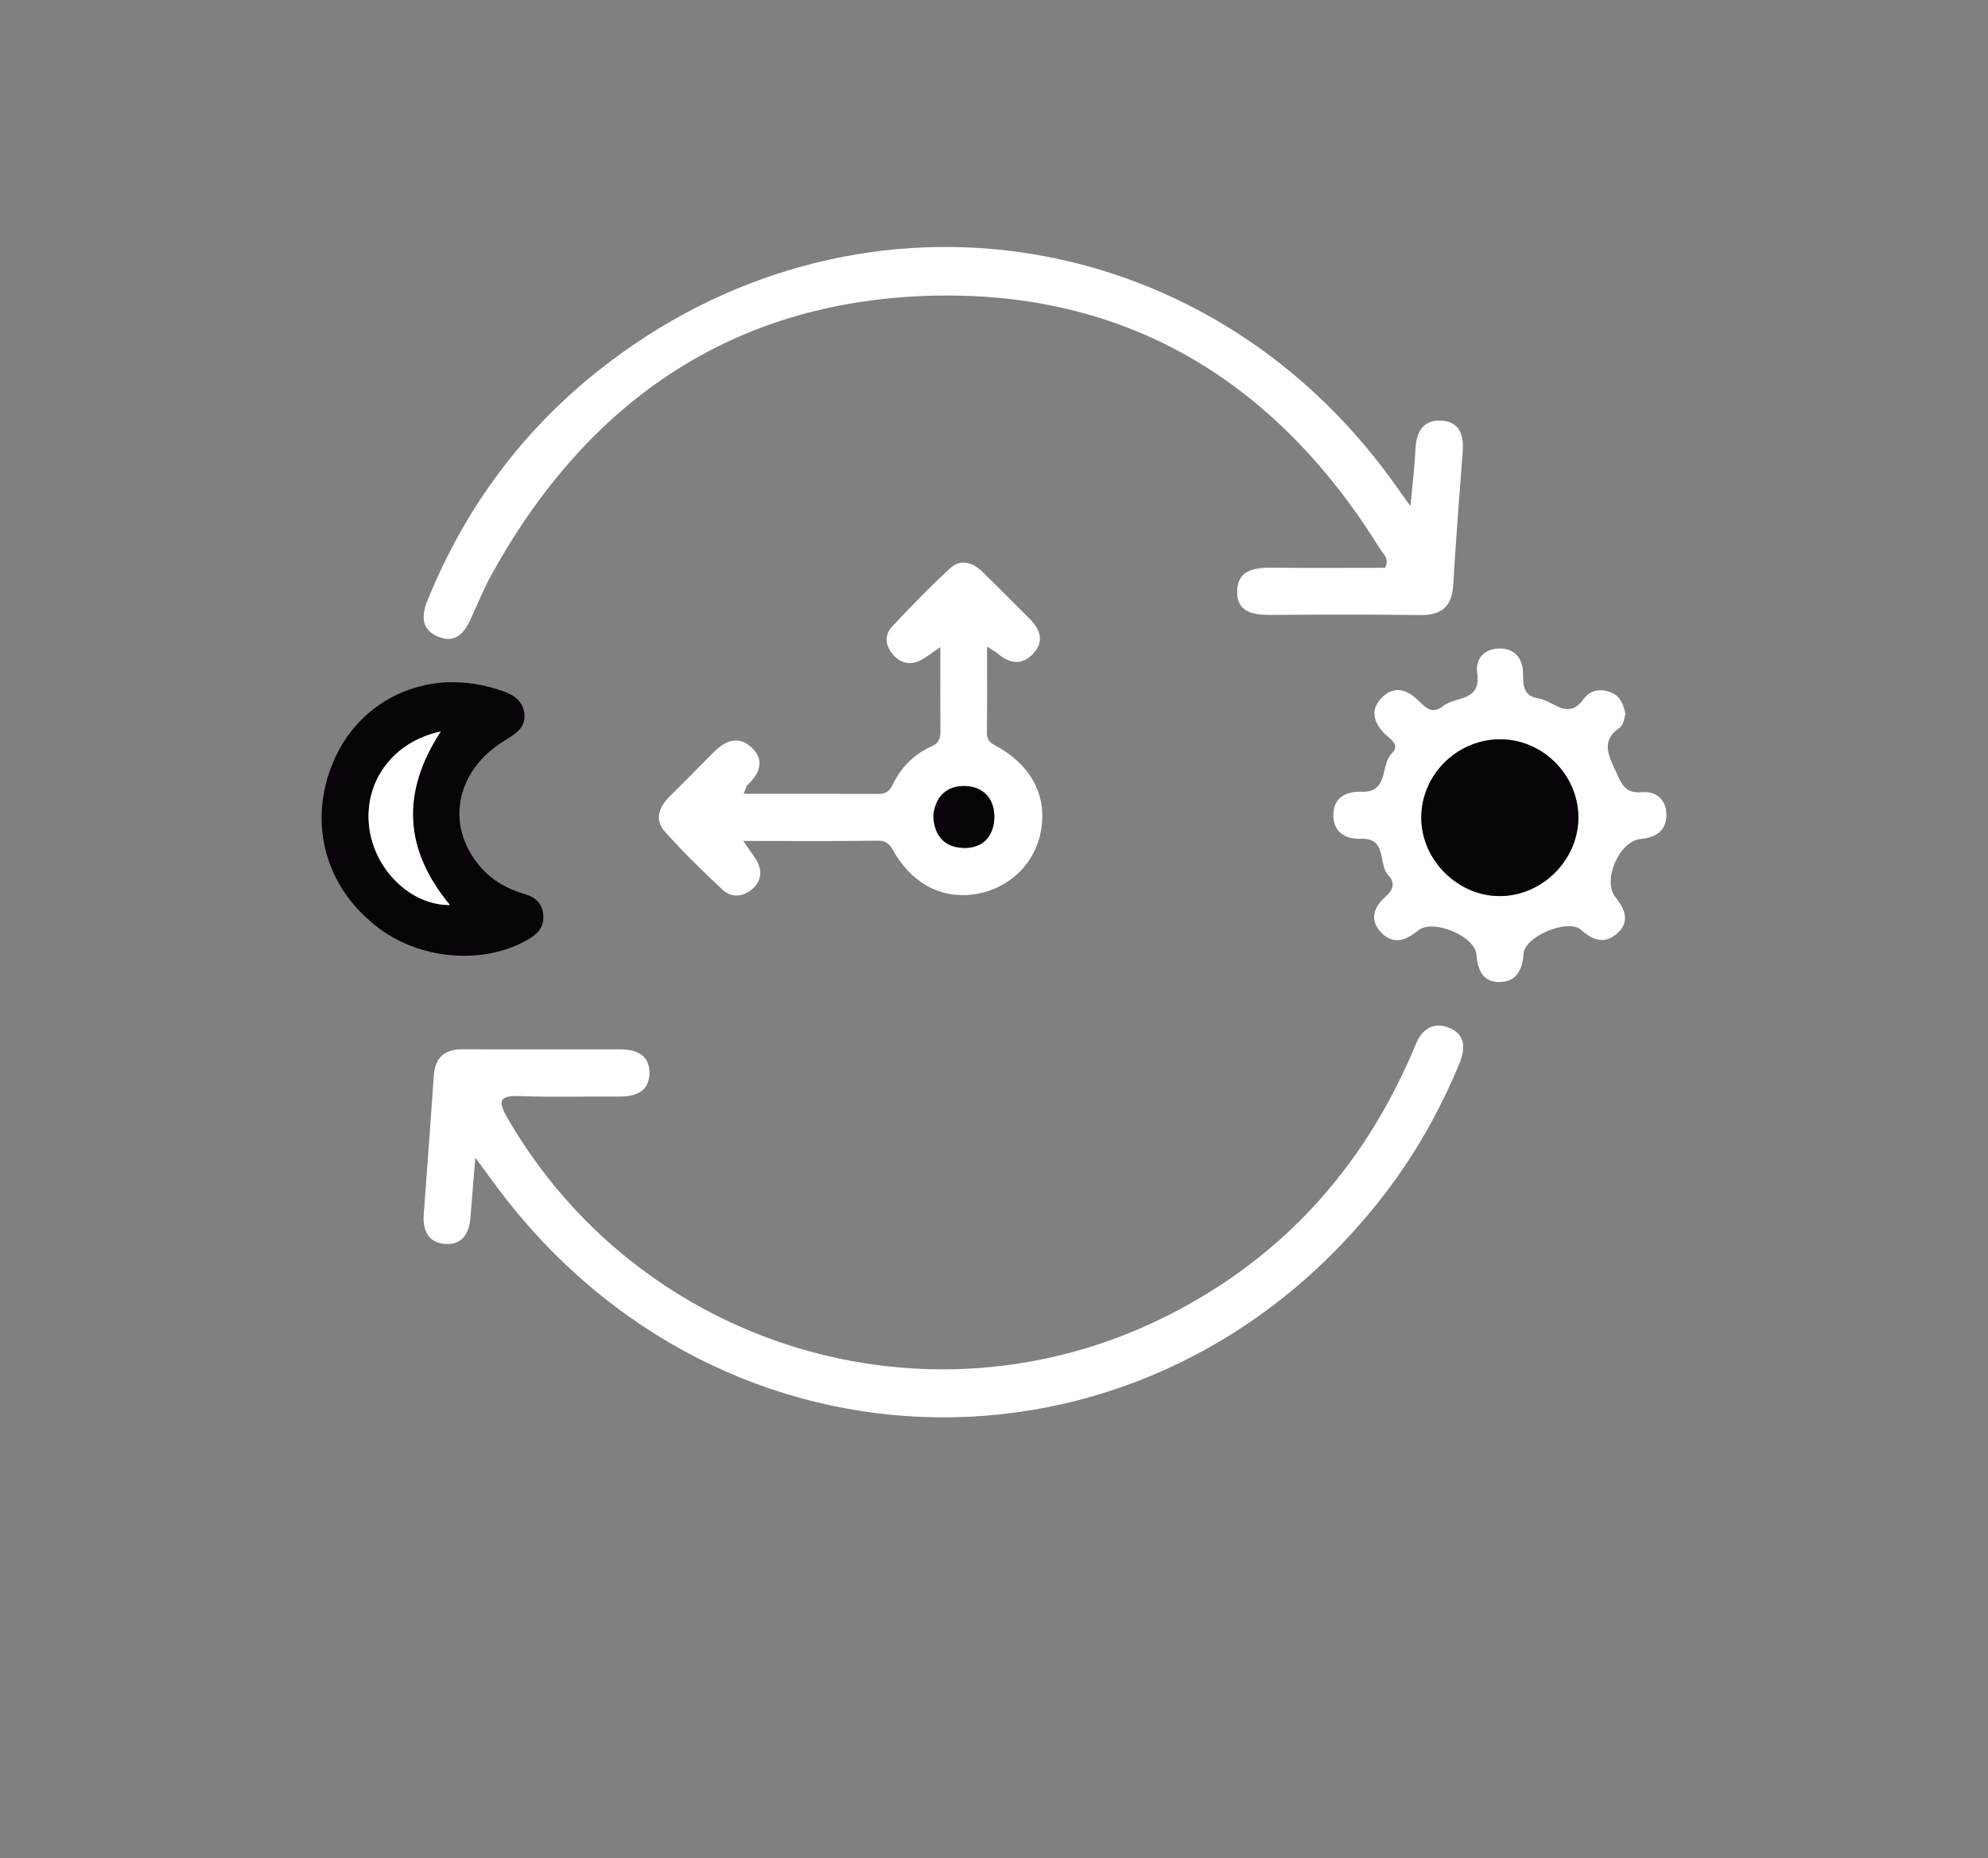
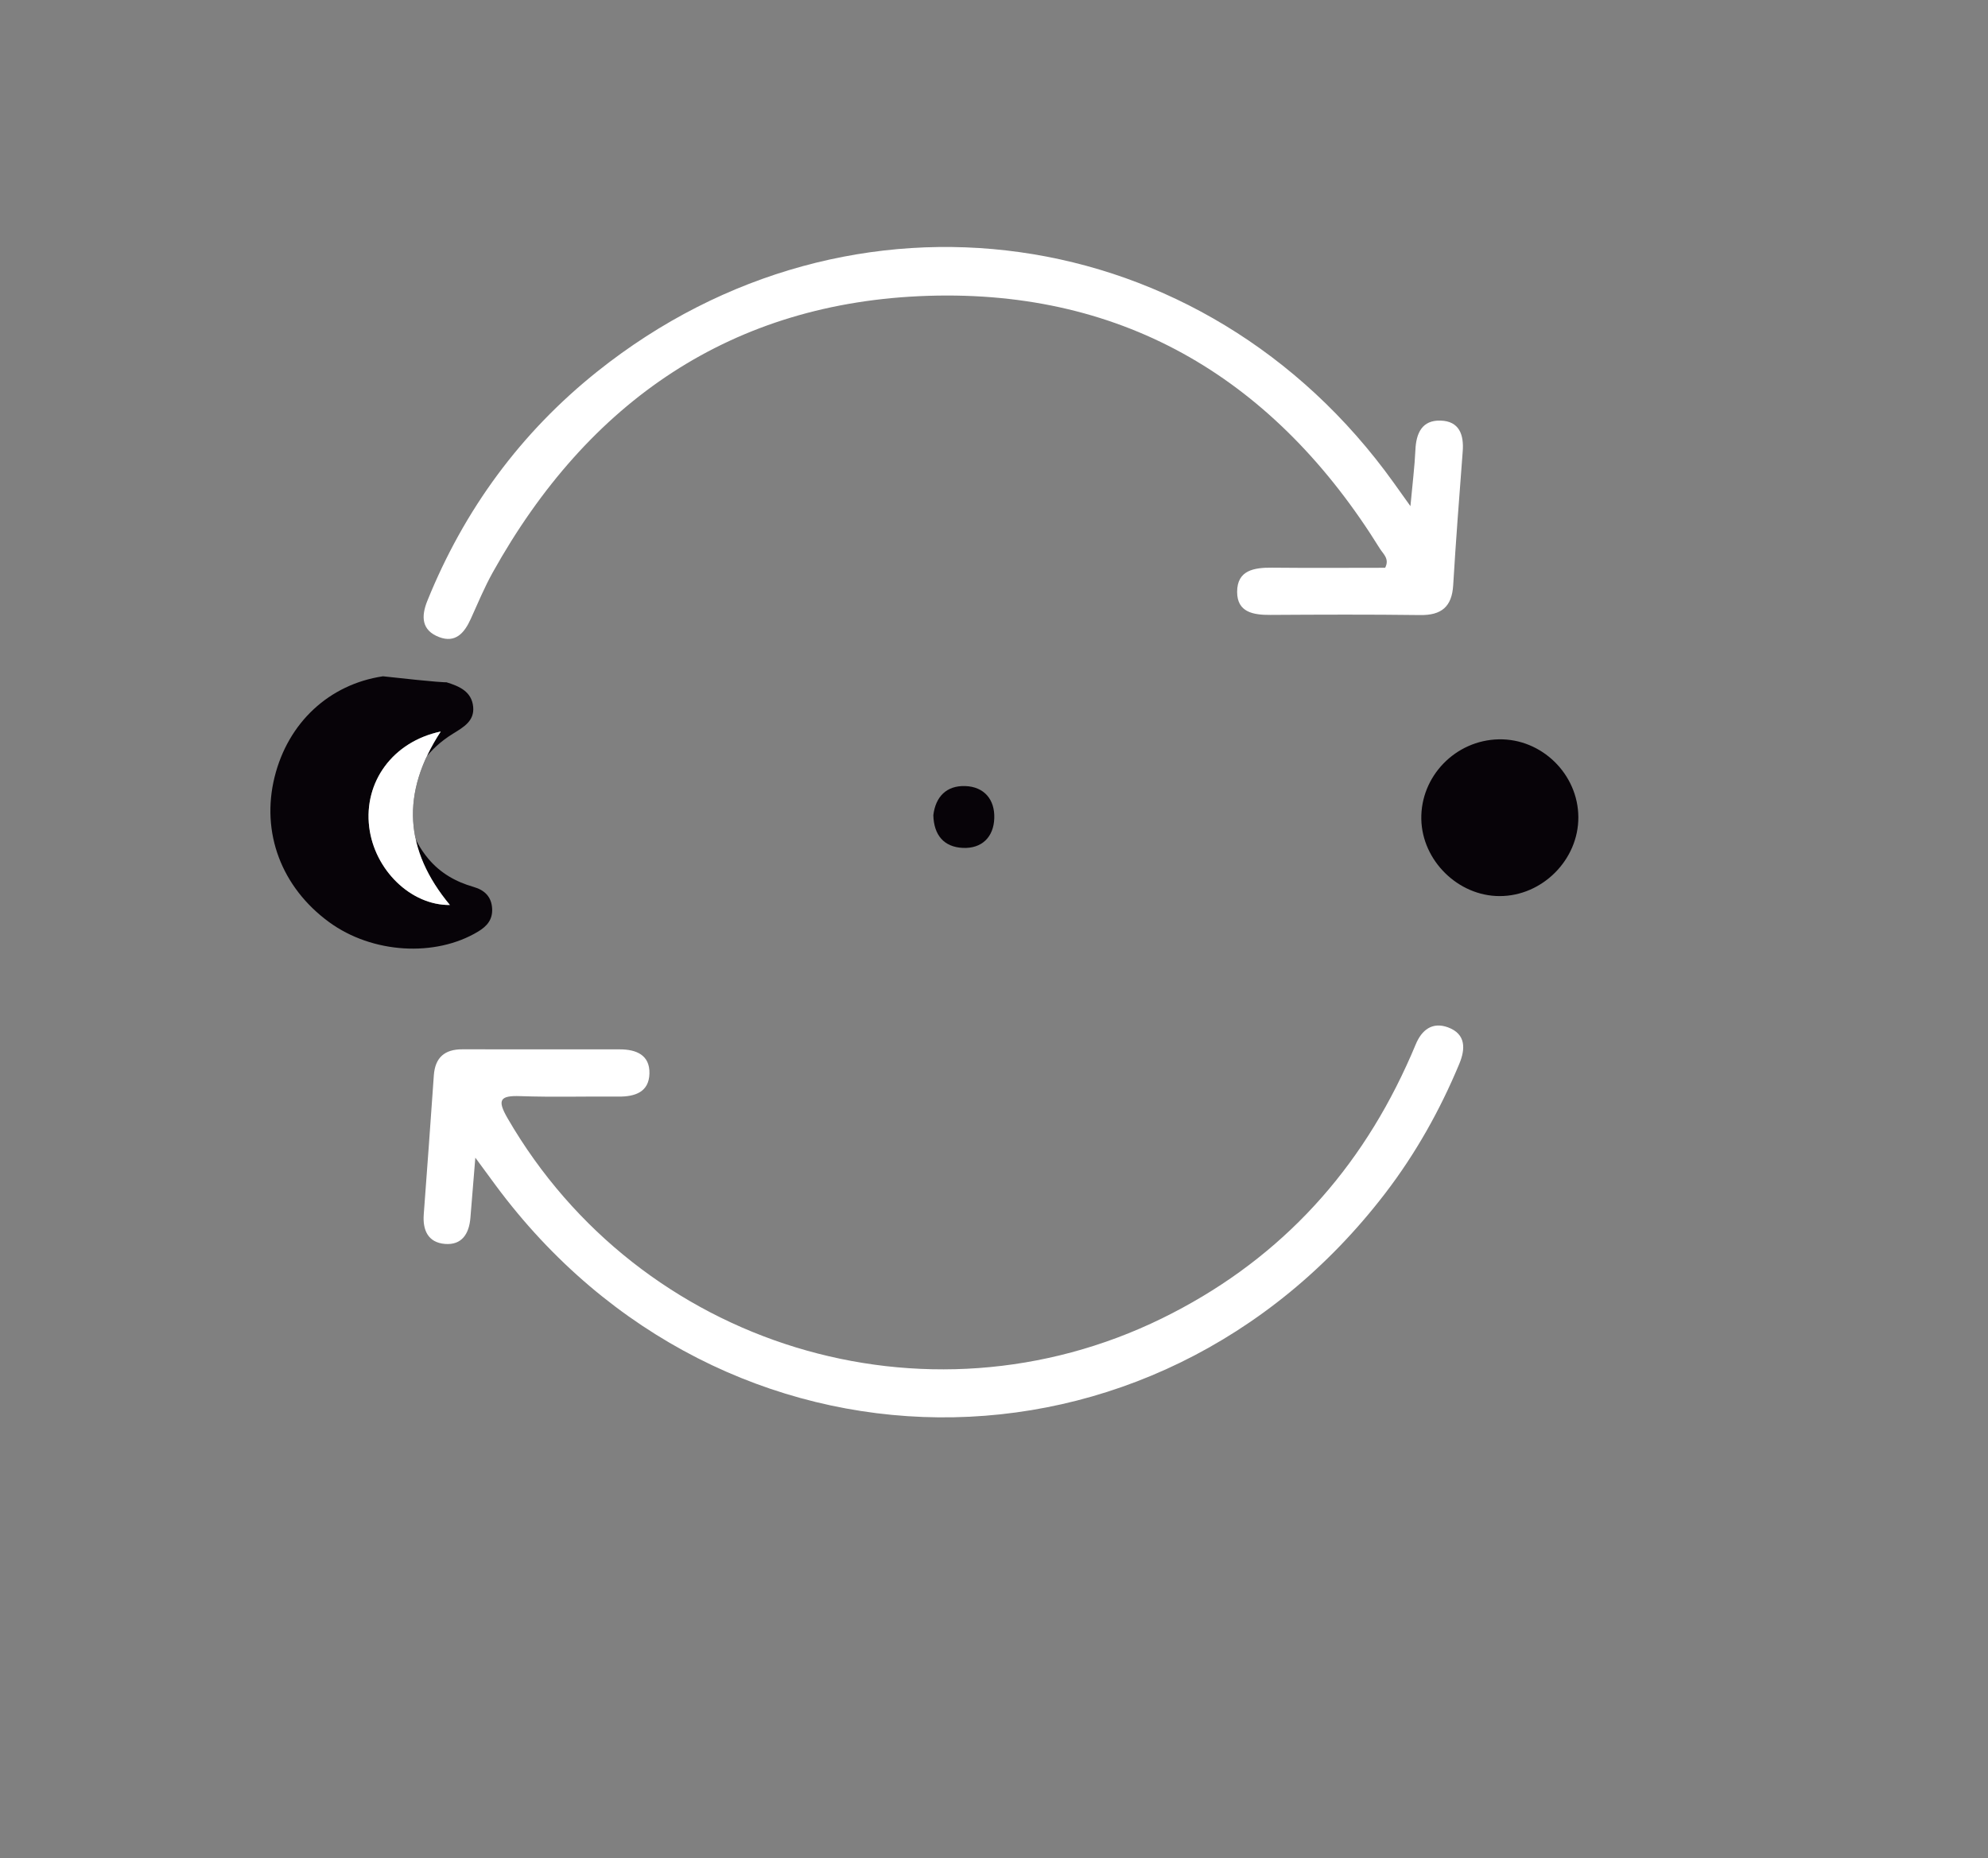
<svg xmlns="http://www.w3.org/2000/svg" id="Capa_1" x="0px" y="0px" viewBox="0 0 394.73 369.02" style="enable-background:new 0 0 394.73 369.02;" xml:space="preserve">
  <rect x="0" y="0" width="394.73" height="369.02" fill="#808080" stroke="none" />
  <style type="text/css">	.st0{fill:#FFFFFF;}	.st1{fill:#070308;}	.st2{fill:#B5A555;}	.st3{fill:#414141;}	.st4{fill:#CDCDCD;}	.st5{fill:#B89735;}	.st6{fill:#9C9C9F;}	.st7{fill:#434343;}	.st8{fill:#BB9789;}	.st9{fill:#B5BEC6;}	.st10{fill:#6B77B1;}	.st11{fill:#B4835C;}	.st12{fill:#A3A8B1;}	.st13{fill:#BBBBBB;}	.st14{fill:#343334;}	.st15{fill:#313131;}	.st16{fill:#B78F3F;}	.st17{fill:#9A9EA6;}	.st18{fill:#B29C82;}	.st19{fill:#AD7D6B;}	.st20{fill:#7D9D7E;}	.st21{fill:#6A7C96;}	.st22{fill:#AD7D2E;}	.st23{fill:#AF937E;}	.st24{fill:#A56150;}	.st25{fill:#7C90B3;}	.st26{fill:#9B1C5C;}	.st27{fill:#546190;}	.st28{fill:#73987C;}	.st29{fill:#B68EA0;}	.st30{fill:#AE7D8A;}	.st31{fill:#BAA799;}	.st32{fill:#C0AA79;}	.st33{fill:#9C9CA1;}	.st34{fill:#B19688;}	.st35{fill:#BABBBD;}</style>
-   <path class="st0" d="M322.76,141.86c-0.3,0.77-0.4,2.11-1.09,2.59c-3.87,2.66-2.34,5.45-0.86,8.7c1.13,2.46,1.79,4.5,5.2,4.18 c3.03-0.28,4.94,1.71,4.87,4.68c-0.07,2.98-2.11,4.34-5.11,4.61c-4.27,0.39-7.68,8.25-5.02,11.55c1.94,2.41,2.93,4.86,0.37,7.19 c-2.46,2.24-4.85,1.41-7.23-0.72c-2.55-2.27-11.15,1.31-11.38,4.74c-0.21,3.17-1.34,5.54-4.62,5.65c-3.36,0.11-4.5-2.25-4.73-5.42 c-0.28-3.75-8.7-7.22-11.62-4.8c-2.43,2.01-4.87,2.85-7.24,0.44c-2.41-2.45-1.61-5.04,0.76-7.12c1.54-1.36,2.05-2.79,0.59-4.33 c-2.1-2.22-0.13-7.46-5.51-7.23c-3.22,0.14-5.44-1.51-5.4-4.78c0.04-3.36,2.49-4.67,5.62-4.55c5.45,0.2,3.66-5.29,5.99-7.61 c1.84-1.83-0.54-2.96-1.58-4.08c-2.02-2.18-2.68-4.52-0.57-6.82c2.3-2.51,4.86-2.01,7.19,0.17c1.49,1.39,2.8,3.2,5.14,1.32 c2.44-1.95,7.6-0.83,6.78-6.5c-0.43-2.98,1.49-4.96,4.56-4.93c3.13,0.03,4.54,2.24,4.54,5.11c0,2.43,0.18,4.38,3.12,4.83 c2.96,0.45,5.77,4.44,8.91,0.09c1.31-1.82,3.44-2.16,5.56-1.25C321.73,138.31,322.35,139.9,322.76,141.86z M313.39,162.28 c-0.05-8.53-7.28-15.61-15.8-15.45c-8.6,0.17-15.56,7.34-15.38,15.87c0.17,8.24,7.32,15.26,15.55,15.26 C306.24,177.96,313.44,170.74,313.39,162.28z" />
  <path class="st1" d="M313.39,162.28c0.05,8.46-7.16,15.69-15.63,15.68c-8.23,0-15.38-7.03-15.55-15.26 c-0.17-8.53,6.78-15.7,15.38-15.87C306.11,146.66,313.35,153.74,313.39,162.28z" />
  <path class="st0" d="M94.38,229.91c-0.41,5-0.69,8.49-0.98,11.98c-0.26,3.12-1.69,5.43-5.06,5.15c-3.34-0.28-4.44-2.72-4.2-5.88 c0.69-9.2,1.36-18.39,2-27.59c0.25-3.56,2.17-5.19,5.65-5.18c10.42,0.01,20.84,0.02,31.26,0.01c3.31,0,6,1.13,5.9,4.82 c-0.1,3.68-2.88,4.59-6.15,4.56c-6.49-0.06-12.99,0.14-19.47-0.09c-4.11-0.15-4.64,0.77-2.55,4.39 c26.22,45.3,82.99,62.77,129.97,39.73c22.13-10.86,38.21-27.73,48.48-50.13c0.64-1.4,1.27-2.8,1.85-4.22 c1.2-2.94,3.33-4.57,6.43-3.43c3.57,1.32,3.48,4.27,2.24,7.25c-3.82,9.18-8.65,17.8-14.71,25.71 c-45.96,59.98-131.66,59.2-176.64-1.61C97.39,234.01,96.39,232.64,94.38,229.91z" />
  <path class="st0" d="M280.05,100.52c0.42-4.6,0.84-7.89,0.99-11.19c0.15-3.34,1.34-5.91,4.98-5.8c3.73,0.1,4.67,2.79,4.41,6.13 c-0.67,8.85-1.36,17.71-1.89,26.57c-0.26,4.29-2.35,5.98-6.57,5.92c-9.9-0.13-19.81-0.09-29.72-0.03c-3.37,0.02-6.61-0.5-6.61-4.57 c0-4.33,3.39-4.84,6.94-4.81c7.51,0.08,15.01,0.02,22.45,0.02c0.92-1.78-0.39-2.74-1.04-3.79c-20.62-33.27-50.35-51.45-89.65-50.22 c-39.01,1.22-67.59,20.99-86.49,54.91c-1.66,2.98-2.97,6.14-4.38,9.26c-1.25,2.76-3.02,4.86-6.29,3.6c-3.46-1.33-3.6-4.04-2.33-7.19 c7.32-18.12,18.56-33.43,33.79-45.58c50.38-40.18,120.53-30.3,158.06,22.08C277.56,97.03,278.41,98.22,280.05,100.52z" />
-   <path class="st0" d="M147.58,167.01c1.42,2.14,2.48,3.31,3.04,4.69c0.78,1.91,0.18,3.75-1.46,5.03c-1.83,1.44-4.01,1.53-5.66,0 c-3.99-3.72-7.9-7.55-11.53-11.62c-2.02-2.27-1.17-4.77,0.89-6.83c2.89-2.9,5.8-5.78,8.66-8.71c2.27-2.33,4.9-3.65,7.61-1.22 c2.75,2.47,1.82,5.17-0.66,7.5c-0.31,0.29-0.39,0.83-0.83,1.8c9.19,0,17.98-0.02,26.77,0.02c1.38,0.01,2.2-0.5,2.79-1.73 c1.67-3.51,4.25-6.16,7.83-7.74c1.28-0.56,1.7-1.49,1.69-2.83c-0.04-5.38-0.01-10.77-0.01-16.85c-1.74,1.17-2.75,2-3.88,2.59 c-2.09,1.08-4.04,0.62-5.53-1.12c-1.5-1.75-1.77-3.86-0.15-5.58c3.74-3.97,7.53-7.92,11.55-11.59c2.1-1.91,4.49-1.1,6.41,0.78 c3.05,2.98,6.03,6.04,9.07,9.02c2.19,2.15,3.37,4.54,1.01,7.14c-2.27,2.5-4.81,2.04-7.21-0.07c-0.36-0.31-0.81-0.52-2-1.26 c0,6.07,0.05,11.58-0.03,17.1c-0.03,2.04,1.5,2.37,2.8,3.16c6.35,3.88,9.16,9.74,7.94,16.35c-1.17,6.4-6.12,11.27-12.67,12.47 c-6.4,1.17-12.24-1.56-16.05-7.55c-0.89-1.4-1.3-3.03-3.6-3C165.72,167.08,157.08,167.01,147.58,167.01z M185.32,161.89 c0.1,3.96,2.1,6.32,5.84,6.5c3.81,0.18,6.14-2.16,6.26-5.89c0.12-3.69-1.99-6.27-5.78-6.39 C187.92,155.99,185.76,158.25,185.32,161.89z" />
-   <path class="st1" d="M88.66,135.5c4.22-0.11,7.22,0.5,10.17,1.42c2.55,0.79,4.99,1.83,5.29,4.86c0.28,2.82-1.89,4.04-4.01,5.35 c-9.65,5.96-11.71,16.75-4.87,24.86c2.39,2.84,5.45,4.57,8.99,5.58c2.16,0.62,3.56,1.96,3.66,4.36c0.09,2.14-1.03,3.44-2.79,4.5 c-8.5,5.13-21.03,4.37-29.57-1.87c-9.48-6.92-13.57-17.79-10.84-28.82c2.68-10.82,10.85-18.42,21.52-20.01 C87.38,135.57,88.58,135.51,88.66,135.5z M87.51,145.28c-9.57,2.02-15.3,10.07-14.2,18.98c1.05,8.51,8.26,15.55,16.02,15.47 C80.34,168.9,79.48,157.58,87.51,145.28z" />
+   <path class="st1" d="M88.66,135.5c2.55,0.79,4.99,1.83,5.29,4.86c0.28,2.82-1.89,4.04-4.01,5.35 c-9.65,5.96-11.71,16.75-4.87,24.86c2.39,2.84,5.45,4.57,8.99,5.58c2.16,0.62,3.56,1.96,3.66,4.36c0.09,2.14-1.03,3.44-2.79,4.5 c-8.5,5.13-21.03,4.37-29.57-1.87c-9.48-6.92-13.57-17.79-10.84-28.82c2.68-10.82,10.85-18.42,21.52-20.01 C87.38,135.57,88.58,135.51,88.66,135.5z M87.51,145.28c-9.57,2.02-15.3,10.07-14.2,18.98c1.05,8.51,8.26,15.55,16.02,15.47 C80.34,168.9,79.48,157.58,87.51,145.28z" />
  <path class="st1" d="M185.32,161.89c0.44-3.64,2.59-5.9,6.32-5.78c3.79,0.12,5.91,2.7,5.78,6.39c-0.12,3.72-2.45,6.07-6.26,5.89 C187.42,168.21,185.42,165.85,185.32,161.89z" />
  <path class="st0" d="M87.51,145.28c-8.03,12.3-7.17,23.62,1.82,34.45c-7.76,0.08-14.98-6.97-16.02-15.47 C72.21,155.35,77.94,147.3,87.51,145.28z" />
</svg>